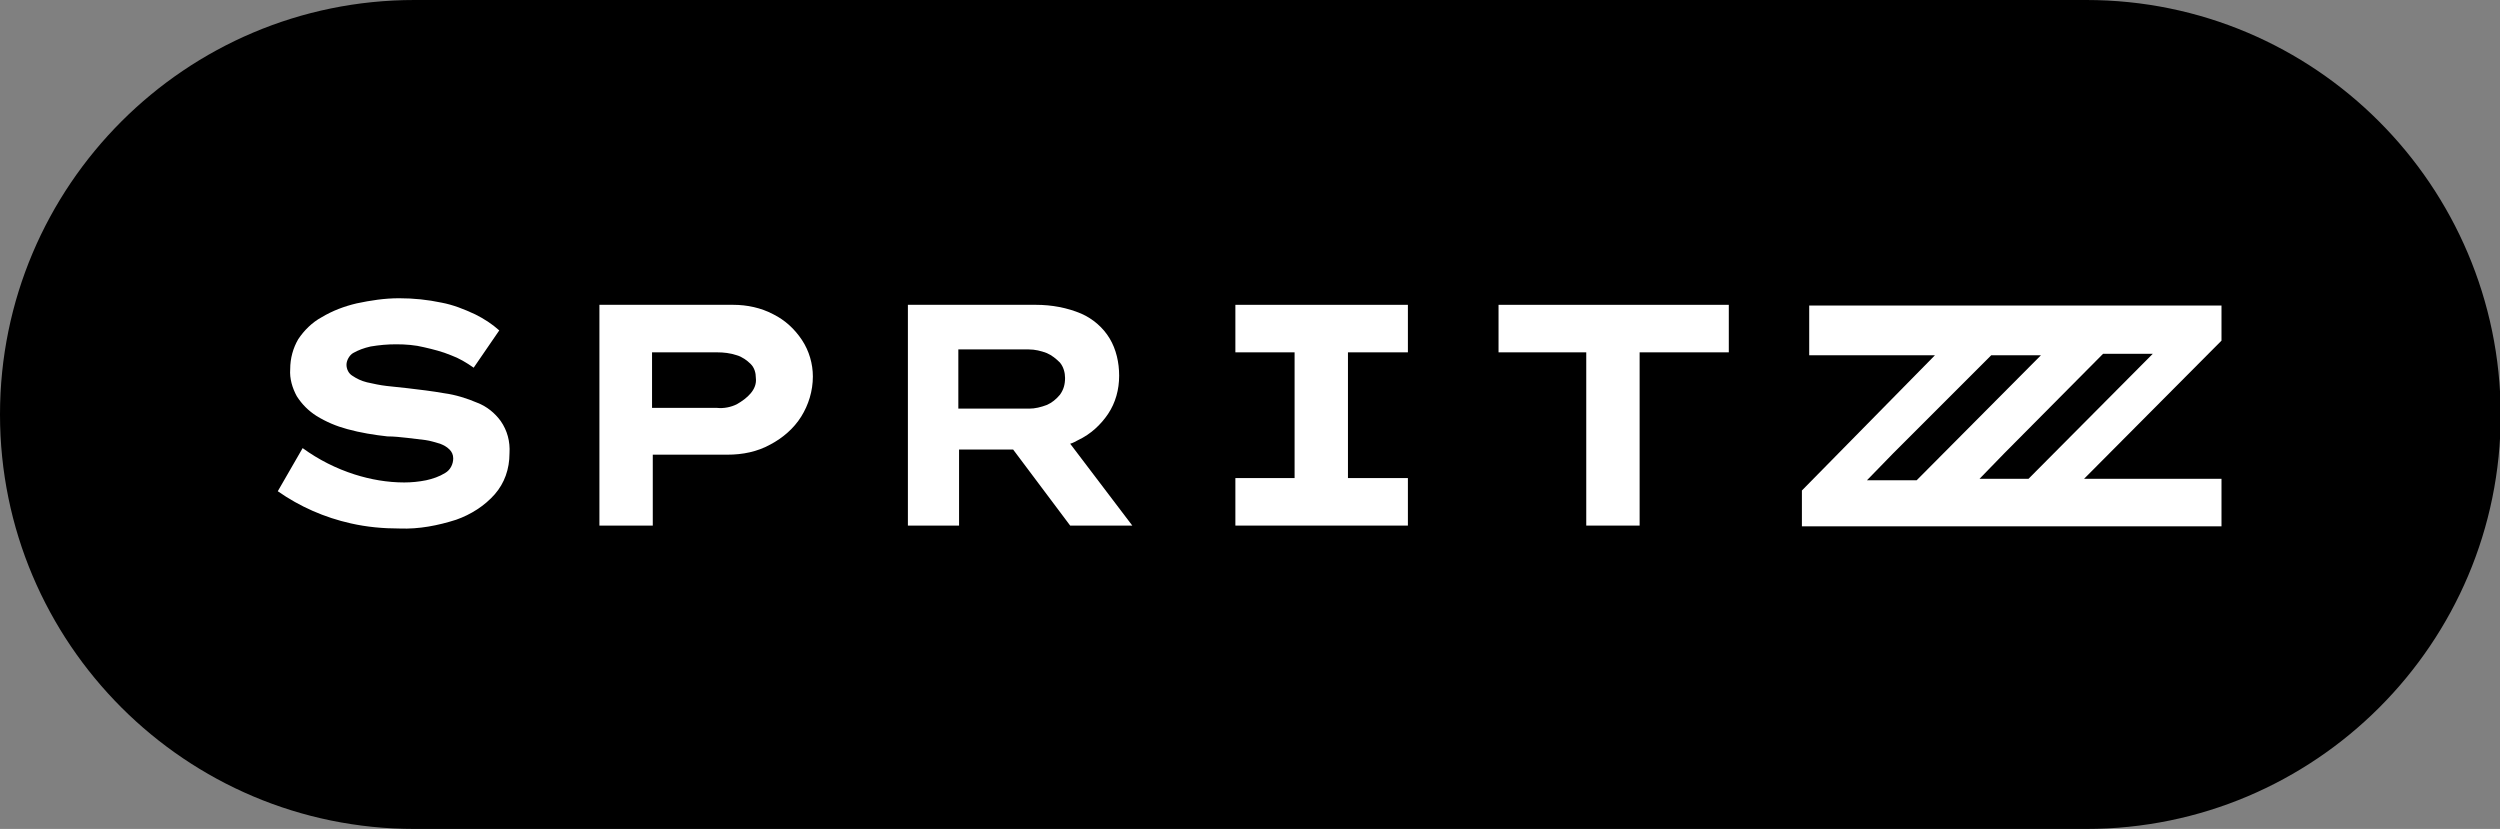
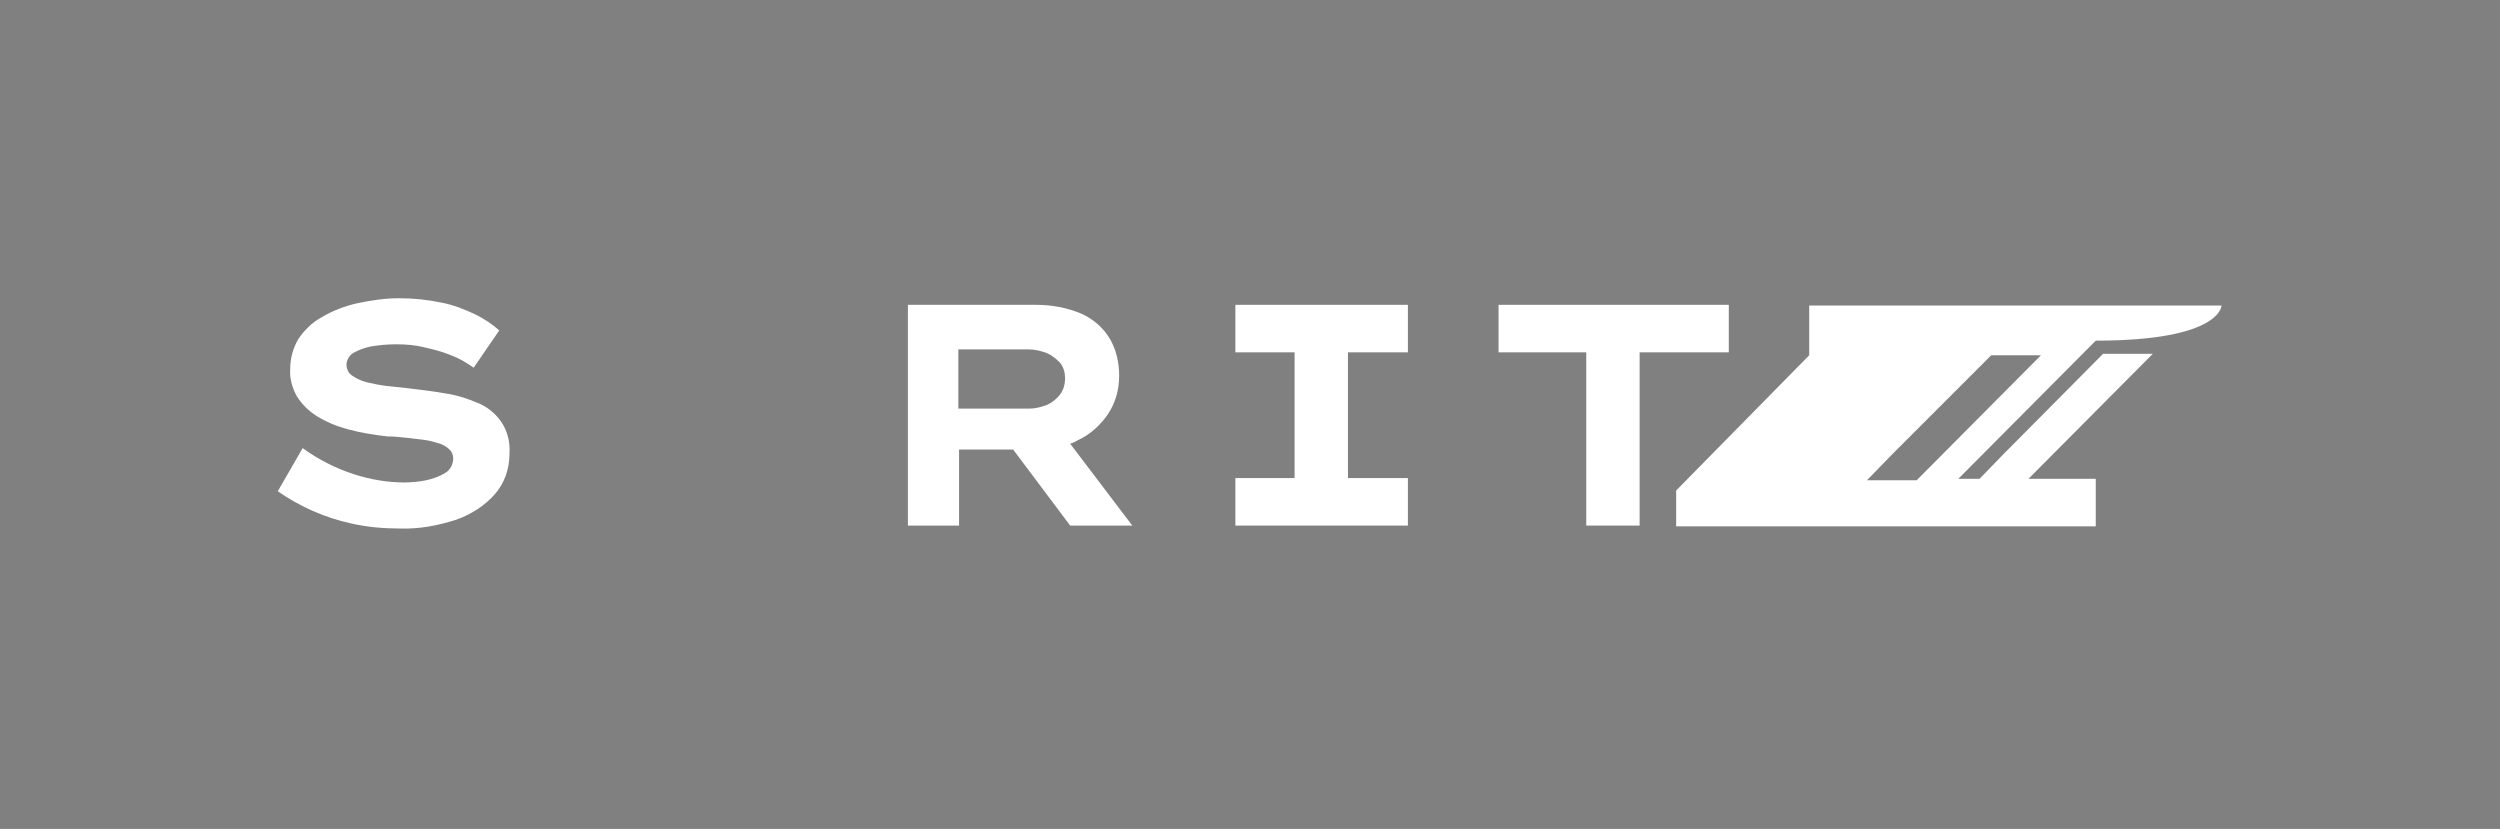
<svg xmlns="http://www.w3.org/2000/svg" version="1.1" id="Calque_2_00000094578923320085216570000011847490629804305327_" x="0px" y="0px" viewBox="0 0 342 113.4" style="enable-background:new 0 0 342 113.4;" xml:space="preserve">
  <rect x="0" y="0" width="342" height="113.4" fill="#808080" stroke="none" />
  <style type="text/css">
	.st0{fill:#FFFFFF;}
</style>
  <g id="Calque_1-2">
-     <path d="M285.4,0H56.7C25.4,0,0,25.4,0,56.7l0,0c0,31.3,25.4,56.7,56.7,56.7h228.7c31.3,0,56.7-25.4,56.7-56.7l0,0   C342,25.4,316.7,0,285.4,0z" />
-   </g>
+     </g>
  <path class="st0" d="M67.7,67.6c-1.4,1.6-3.3,2.8-5.3,3.5c-2.5,0.8-5.1,1.3-7.7,1.2c-2.3,0-4.5-0.2-6.7-0.7c-3.6-0.8-7-2.3-10-4.4  l3.4-5.9c2.2,1.6,4.6,2.8,7.1,3.6c2.2,0.7,4.5,1.1,6.8,1.1c1,0,2-0.1,3-0.3c0.9-0.2,1.8-0.5,2.6-1c0.7-0.4,1.1-1.2,1.1-2  c0-0.5-0.2-0.9-0.5-1.2c-0.4-0.4-0.8-0.6-1.3-0.8c-0.7-0.2-1.3-0.4-2-0.5c-0.8-0.1-1.6-0.2-2.5-0.3c-0.9-0.1-1.8-0.2-2.7-0.2  c-1.8-0.2-3.7-0.5-5.5-1c-1.5-0.4-2.9-1-4.2-1.8c-1.1-0.7-2-1.6-2.7-2.7c-0.6-1.1-1-2.4-0.9-3.7c0-1.5,0.4-2.9,1.1-4.1  c0.8-1.2,1.9-2.3,3.2-3c1.5-0.9,3.1-1.5,4.8-1.9c1.9-0.4,3.8-0.7,5.8-0.7c2,0,3.9,0.2,5.8,0.6c1.6,0.3,3.1,0.9,4.6,1.6  c1.2,0.6,2.3,1.3,3.3,2.2l-3.5,5.1c-1-0.7-2-1.3-3.1-1.7c-1.2-0.5-2.4-0.8-3.7-1.1c-1.2-0.3-2.5-0.4-3.8-0.4c-1.2,0-2.3,0.1-3.5,0.3  c-0.9,0.2-1.7,0.5-2.4,0.9c-0.5,0.3-0.9,1-0.9,1.6c0,0.6,0.3,1.2,0.8,1.5c0.6,0.4,1.2,0.7,2,0.9c0.9,0.2,1.8,0.4,2.7,0.5  c1,0.1,1.9,0.2,2.8,0.3c1.7,0.2,3.4,0.4,5.1,0.7c1.5,0.2,3.1,0.7,4.5,1.3c1.3,0.5,2.4,1.4,3.2,2.5c0.9,1.3,1.3,2.8,1.2,4.4  C69.7,64.2,69,66.1,67.7,67.6L67.7,67.6z" />
  <polygon class="st0" points="192.6,48.2 184.4,48.2 184.4,65.4 192.6,65.4 192.6,71.9 169,71.9 169,65.4 177.1,65.4 177.1,48.2   169,48.2 169,41.7 192.6,41.7 " />
  <polygon class="st0" points="224.3,48.2 224.3,71.9 217,71.9 217,48.2 205,48.2 205,41.7 236.5,41.7 236.5,48.2 224.3,48.2 " />
  <path class="st0" d="M154.9,71.9l-8.5-11.2c0.4-0.1,0.7-0.3,1.1-0.5c1.7-0.8,3.1-2.1,4.1-3.6c1-1.5,1.5-3.3,1.5-5.2  c0-1.8-0.4-3.6-1.3-5.1c-0.9-1.5-2.3-2.7-3.9-3.4c-1.9-0.8-4-1.2-6.2-1.2h-17.5v30.2h7V61.5h7.4l7.8,10.4l0,0H154.9z M145,54  c-0.5,0.6-1.1,1.1-1.8,1.4c-0.8,0.3-1.6,0.5-2.4,0.5h-9.7v-8.1h9.6c0.9,0,1.7,0.2,2.5,0.5h0c0.7,0.3,1.3,0.8,1.8,1.3  c0.5,0.6,0.7,1.4,0.7,2.1C145.7,52.6,145.5,53.3,145,54z" />
-   <path class="st0" d="M109.7,46.5c-1-1.5-2.3-2.7-3.9-3.5c-1.7-0.9-3.6-1.3-5.5-1.3H82v30.2h7.3v-9.7h10.2c2.1,0,4.1-0.4,5.9-1.4  c1.7-0.9,3.2-2.2,4.2-3.8v0c1-1.6,1.6-3.5,1.6-5.5C111.2,49.8,110.7,48,109.7,46.5z M102.7,53.8c-0.5,0.6-1.2,1.1-1.9,1.5  c-0.8,0.4-1.8,0.6-2.7,0.5h-8.9l0-7.6h8.9c0.9,0,1.8,0.1,2.7,0.4v0c0.7,0.2,1.4,0.7,1.9,1.2c0.5,0.5,0.7,1.2,0.7,1.9  C103.5,52.5,103.2,53.2,102.7,53.8z" />
-   <path class="st0" d="M303.9,41.8h-56.4v6.8h17.2l-18.2,18.5V72h57.4v-6.5h-18.8l18.8-18.9C303.9,46.6,303.9,41.8,303.9,41.8z   M255.4,65.7L259,62l13.4-13.4h6.8l-17,17.1H255.4z M277.5,65.5h-6.7l3.4-3.5l13.5-13.6l6.8,0L277.5,65.5z" />
+   <path class="st0" d="M303.9,41.8h-56.4v6.8l-18.2,18.5V72h57.4v-6.5h-18.8l18.8-18.9C303.9,46.6,303.9,41.8,303.9,41.8z   M255.4,65.7L259,62l13.4-13.4h6.8l-17,17.1H255.4z M277.5,65.5h-6.7l3.4-3.5l13.5-13.6l6.8,0L277.5,65.5z" />
</svg>